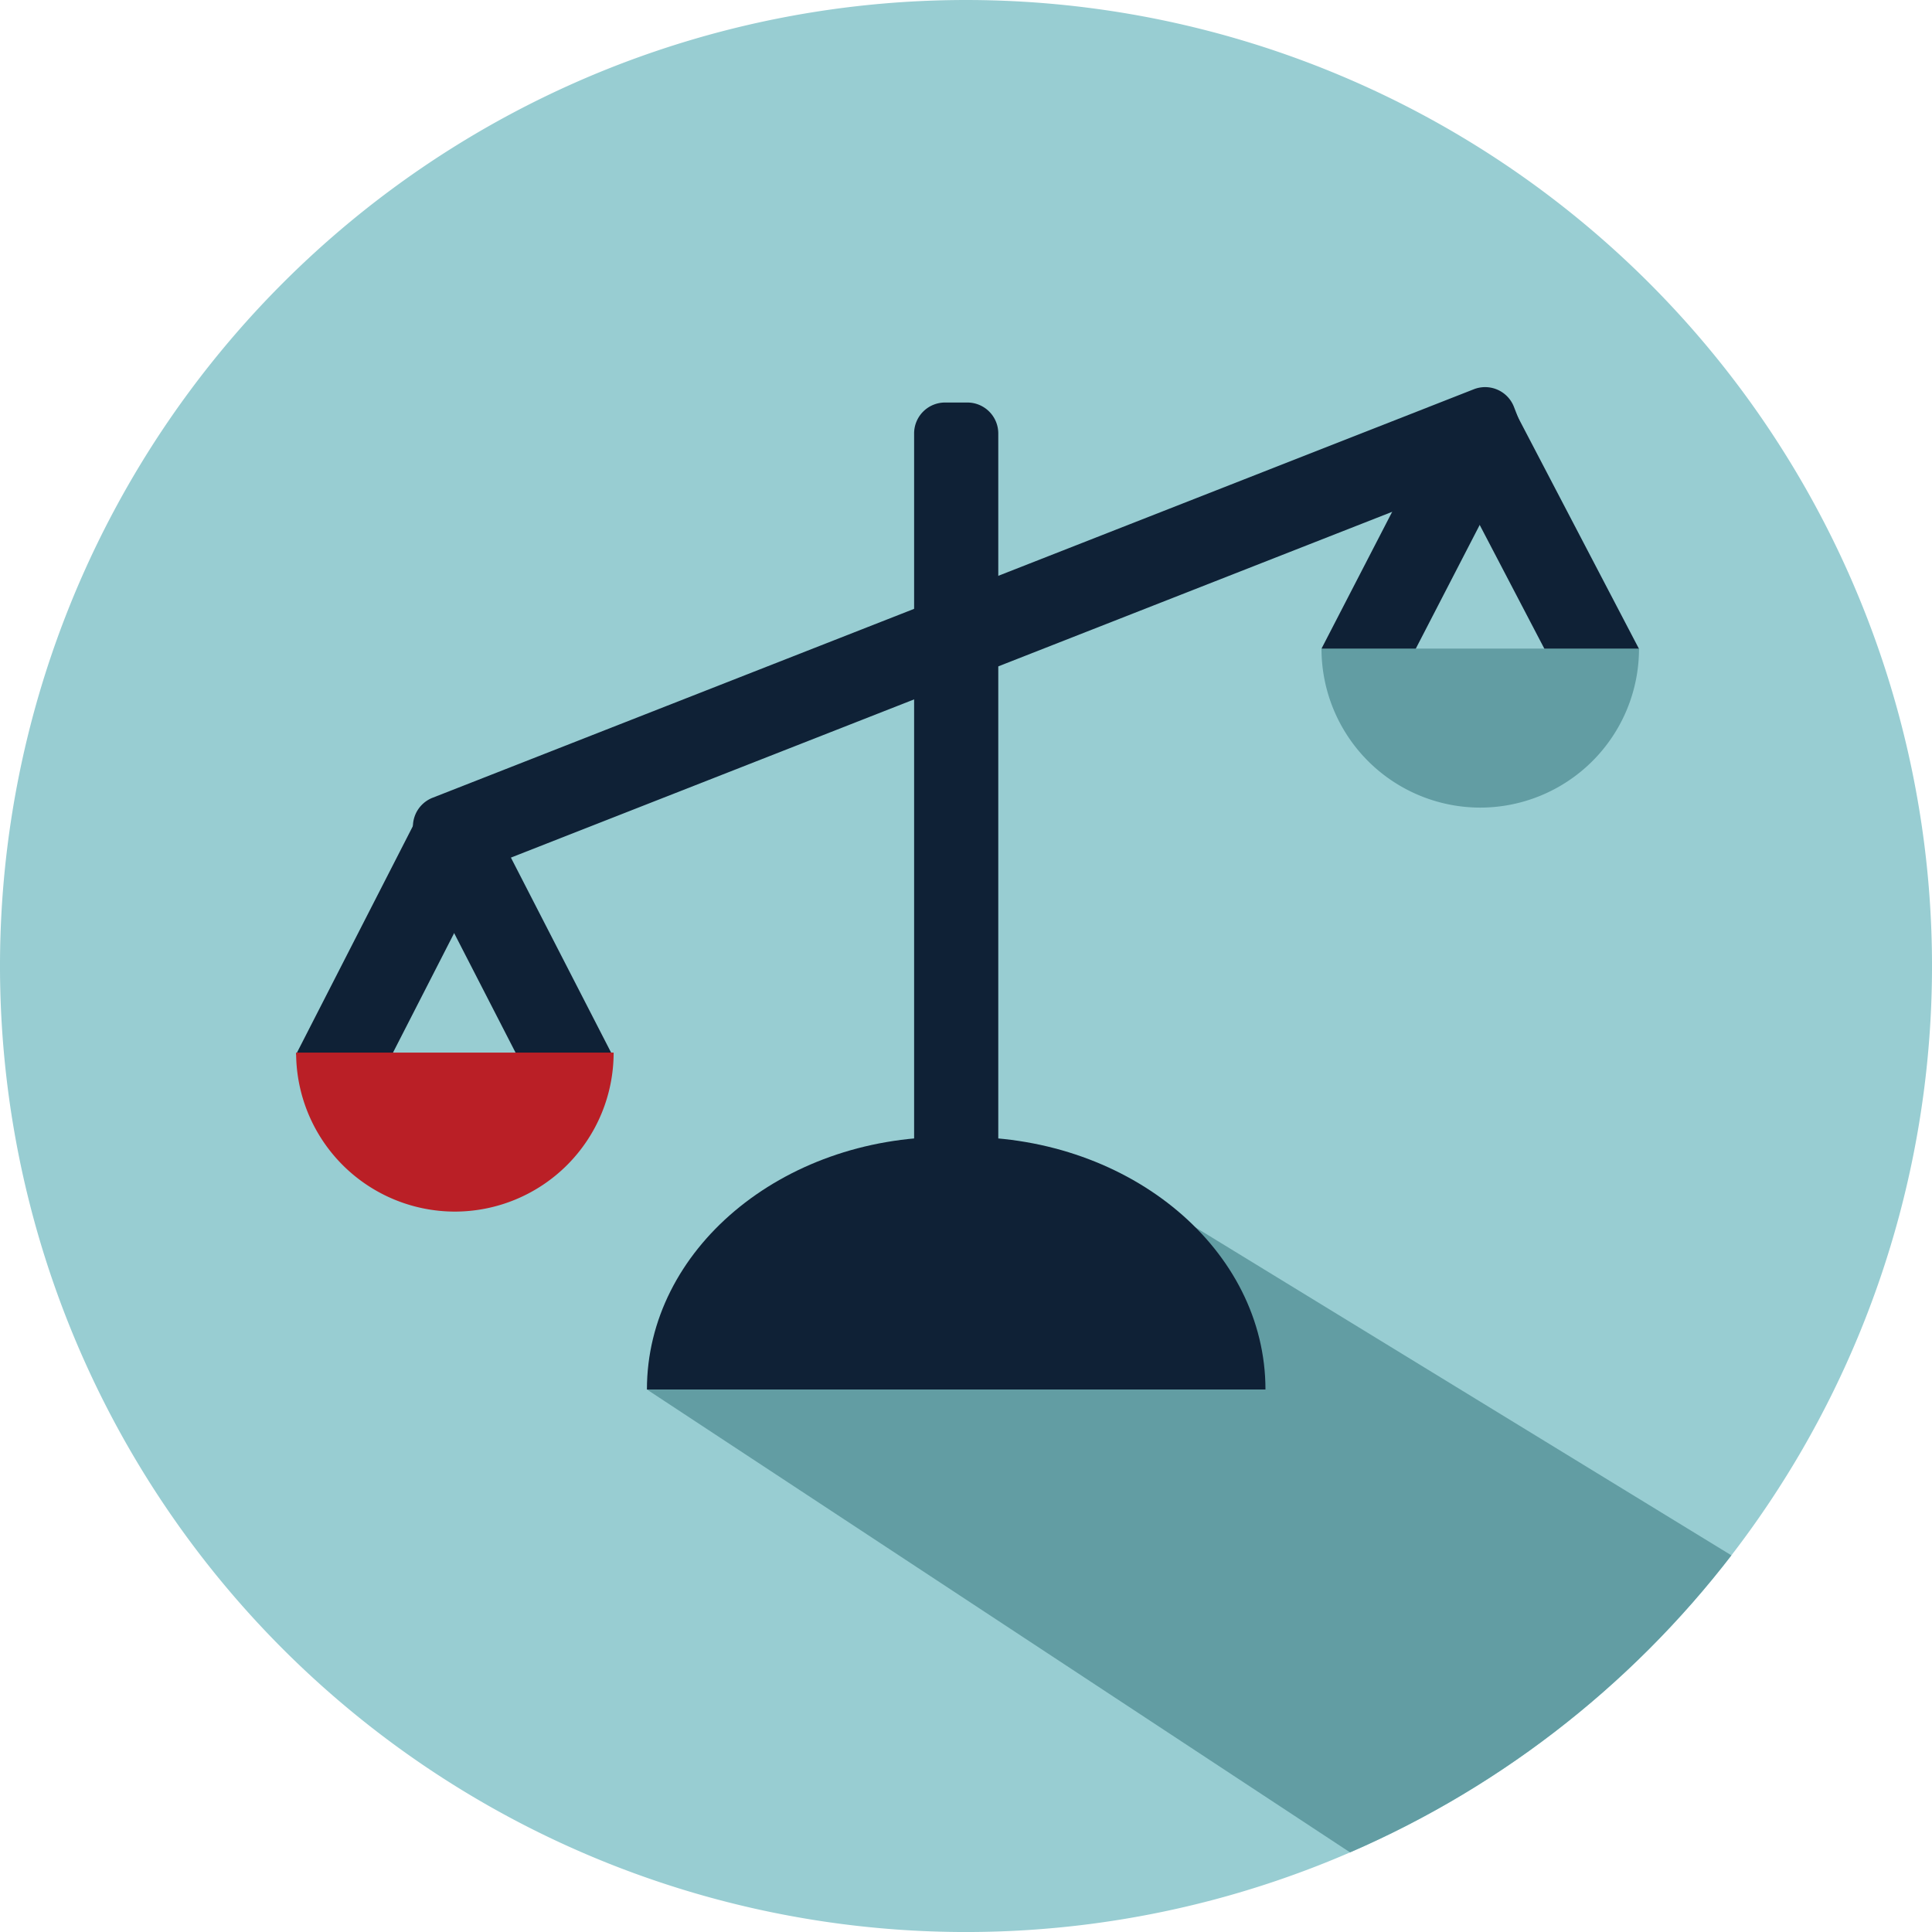
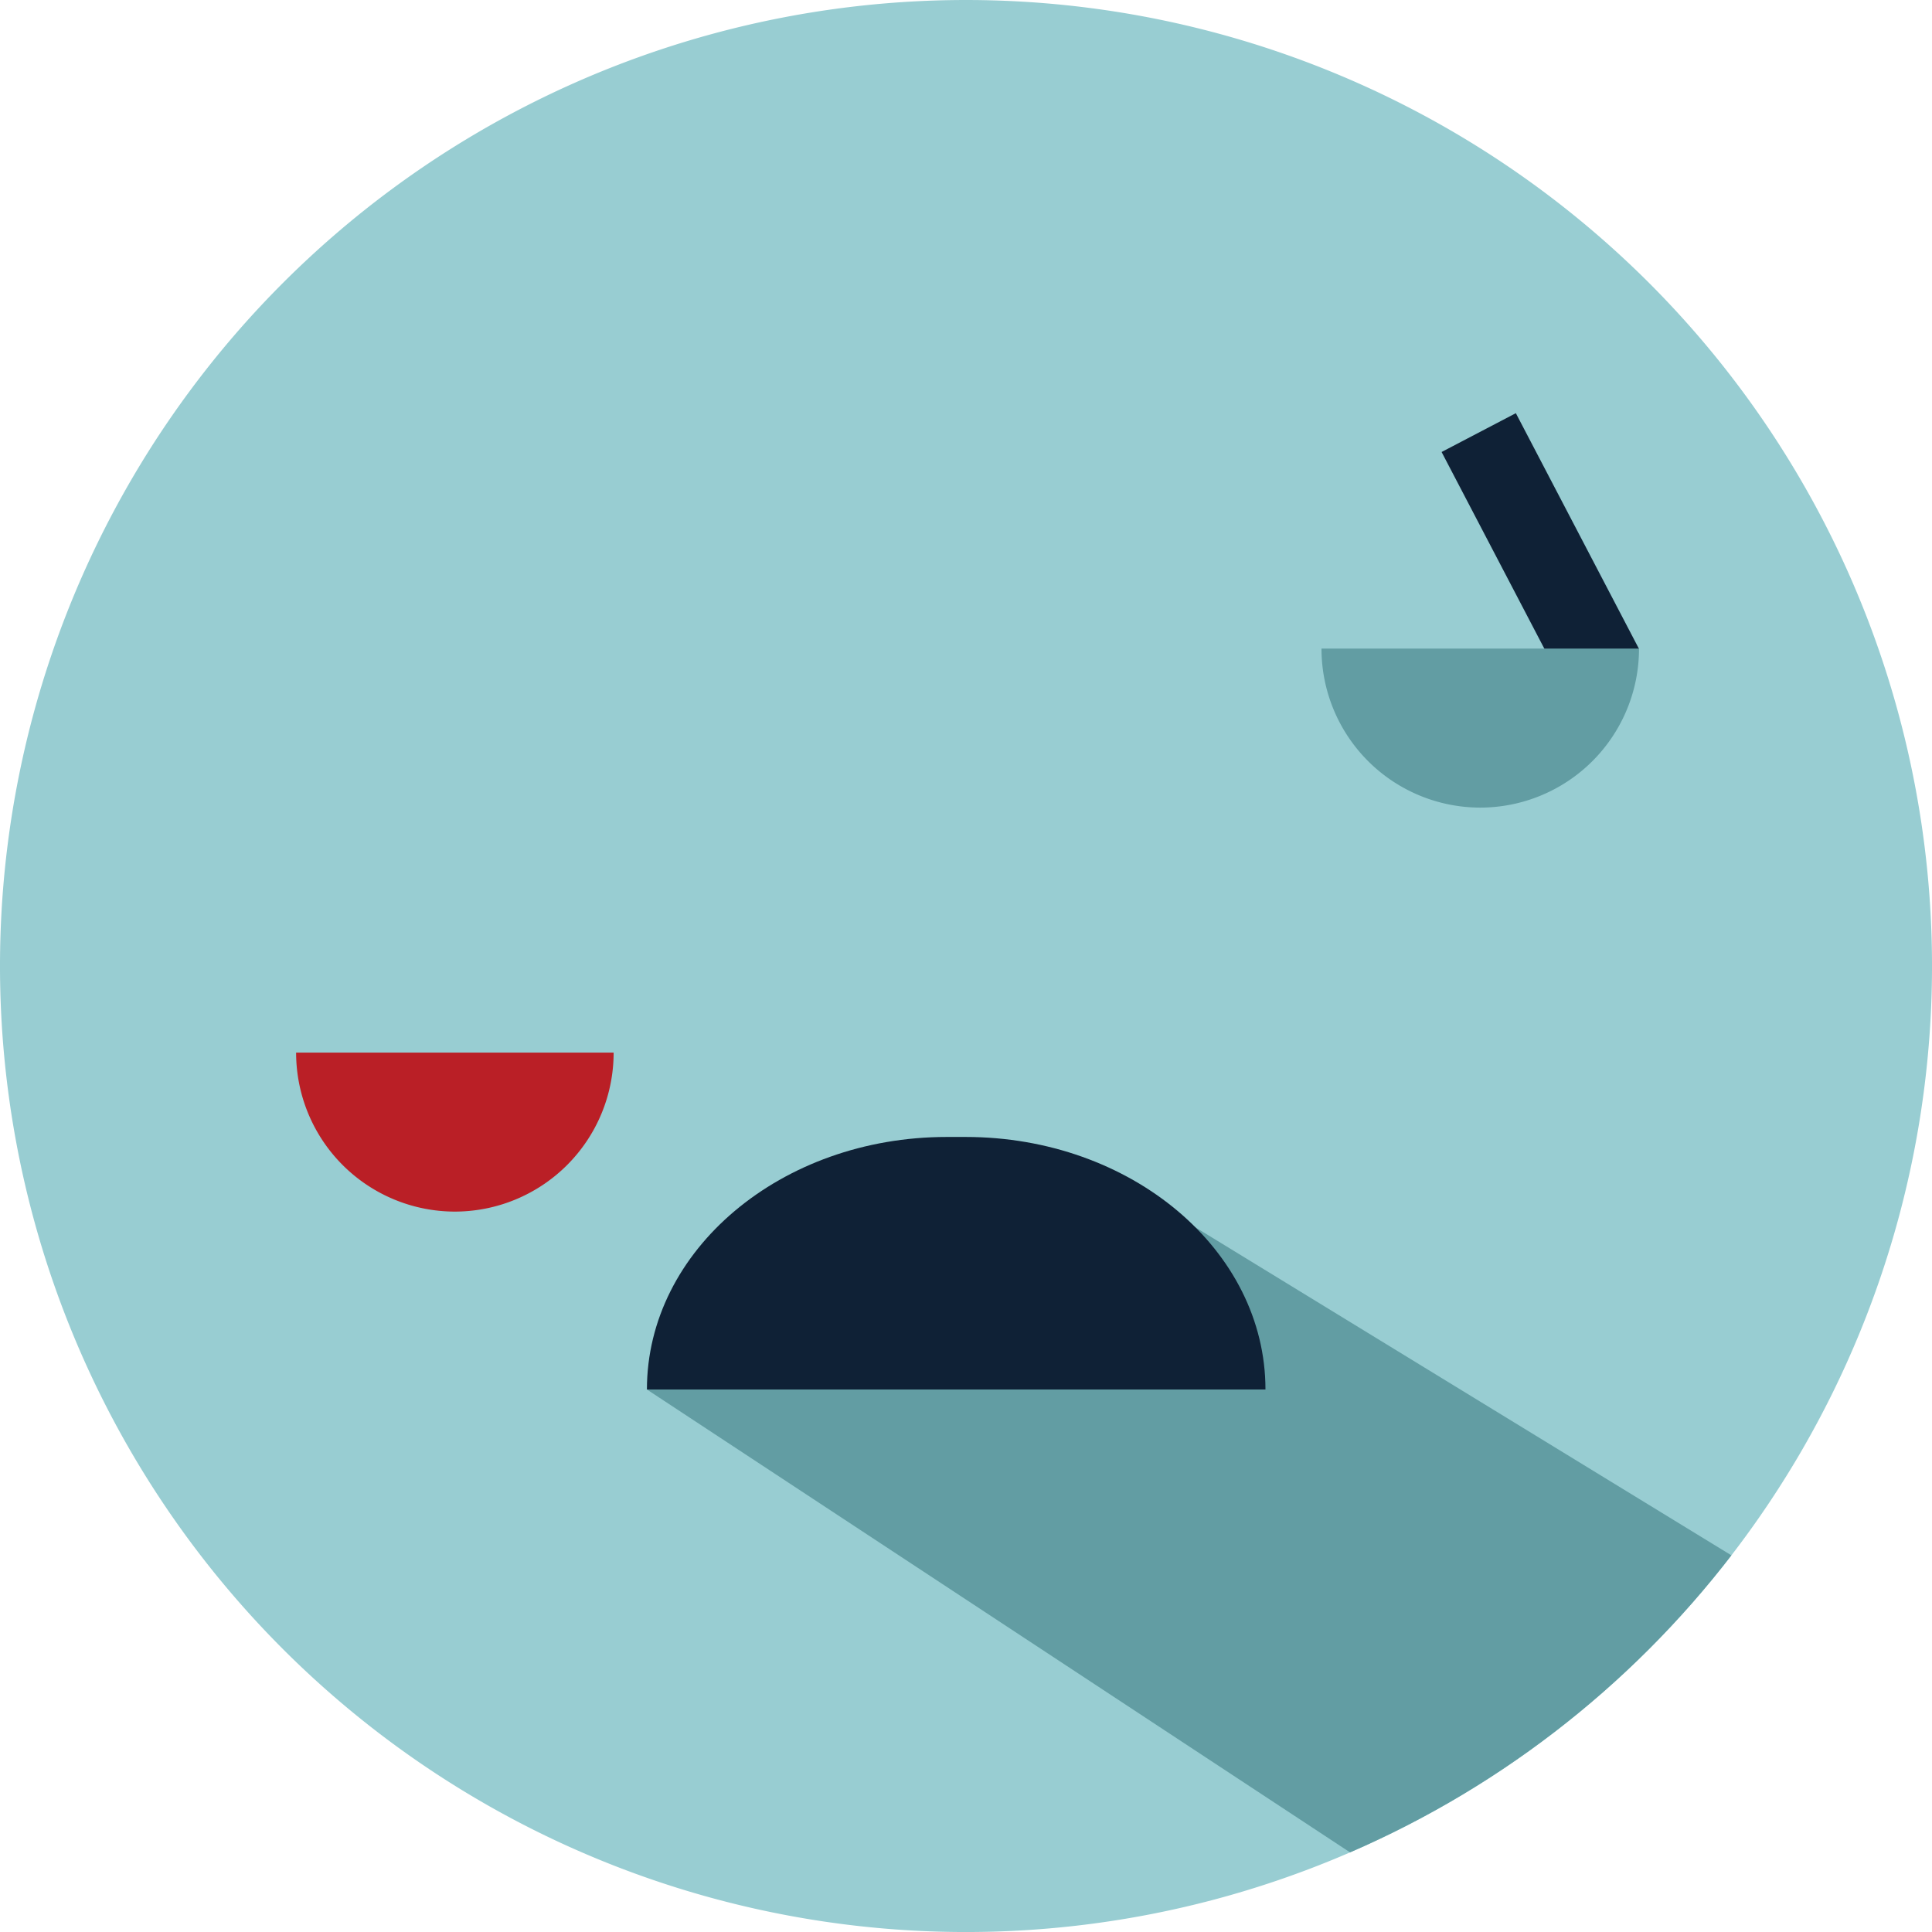
<svg xmlns="http://www.w3.org/2000/svg" width="195.731" height="195.733" viewBox="0 0 195.731 195.733">
  <defs>
    <clipPath id="d">
      <path d="M97.866,195.733a97.866,97.866,0,1,1,97.866-97.867A97.867,97.867,0,0,1,97.866,195.733Z" transform="translate(0 0.229)" fill="#98cdd2" />
    </clipPath>
    <clipPath id="e">
      <path d="M0,0H112.577V49.776H0Z" transform="translate(0.922 0.448)" fill="none" />
    </clipPath>
  </defs>
  <g transform="translate(0 -0.229)">
    <path d="M97.866,195.733a97.866,97.866,0,1,1,97.866-97.867A97.867,97.867,0,0,1,97.866,195.733Z" transform="translate(0 0.229)" fill="#98cdd2" />
    <g clip-path="url(#d)">
      <path d="M0,22,80.508,75c47.51-3.892,29.175,13.507,32.952-34l-67-41Z" transform="translate(65.54 119)" fill="#629da3" />
    </g>
    <g transform="translate(30 39)">
-       <path d="M0,24.038,7.7,28,20,3.965,12.3,0Z" transform="translate(0 44)" fill="#0f2136" />
-       <path d="M12.353,28,0,3.959,7.647,0,20,24.041Z" transform="translate(12 44)" fill="#0f2136" />
-       <path d="M0,87.327V3.138A3.135,3.135,0,0,1,3.133,0H5.394A3.135,3.135,0,0,1,8.527,3.138V87.327a3.135,3.135,0,0,1-3.133,3.138H3.133A3.135,3.135,0,0,1,0,87.327" transform="translate(62.609 2.008)" fill="#0f2136" />
      <g transform="translate(10.912)">
-         <path d="M0,0H112.577V49.776H0Z" transform="translate(0.922 0.448)" fill="none" />
+         <path d="M0,0V49.776H0Z" transform="translate(0.922 0.448)" fill="none" />
        <g clip-path="url(#e)">
-           <path d="M2,41.6,107.488.214A3.133,3.133,0,0,1,111.543,2l.82,2.11a3.139,3.139,0,0,1-1.783,4.062L5.089,49.563a3.132,3.132,0,0,1-4.055-1.787l-.82-2.11A3.138,3.138,0,0,1,2,41.6" transform="translate(0.922 0.447)" fill="#0f2136" />
-         </g>
+           </g>
      </g>
      <path d="M0,25.586C0,11.456,13.6,0,30.385,0h1.893C49.059,0,62.664,11.456,62.664,25.586Z" transform="translate(35.54 76.414)" fill="#0f2136" />
      <path d="M32.167,0A16.1,16.1,0,0,1,16.082,16.109,16.1,16.1,0,0,1,0,0" transform="translate(0 67.867)" fill="#ba1f26" />
-       <path d="M7.522,27.784,0,23.851,12.32,0l7.523,3.933Z" transform="translate(103.882 3.089)" fill="#0f2136" />
      <path d="M12.477,27.814,0,3.933,7.523,0,20,23.881Z" transform="translate(116.048 3.088)" fill="#0f2136" />
      <path d="M32.167,0A16.1,16.1,0,0,1,16.084,16.109,16.1,16.1,0,0,1,0,0" transform="translate(103.881 26.939)" fill="#629da3" />
    </g>
  </g>
</svg>